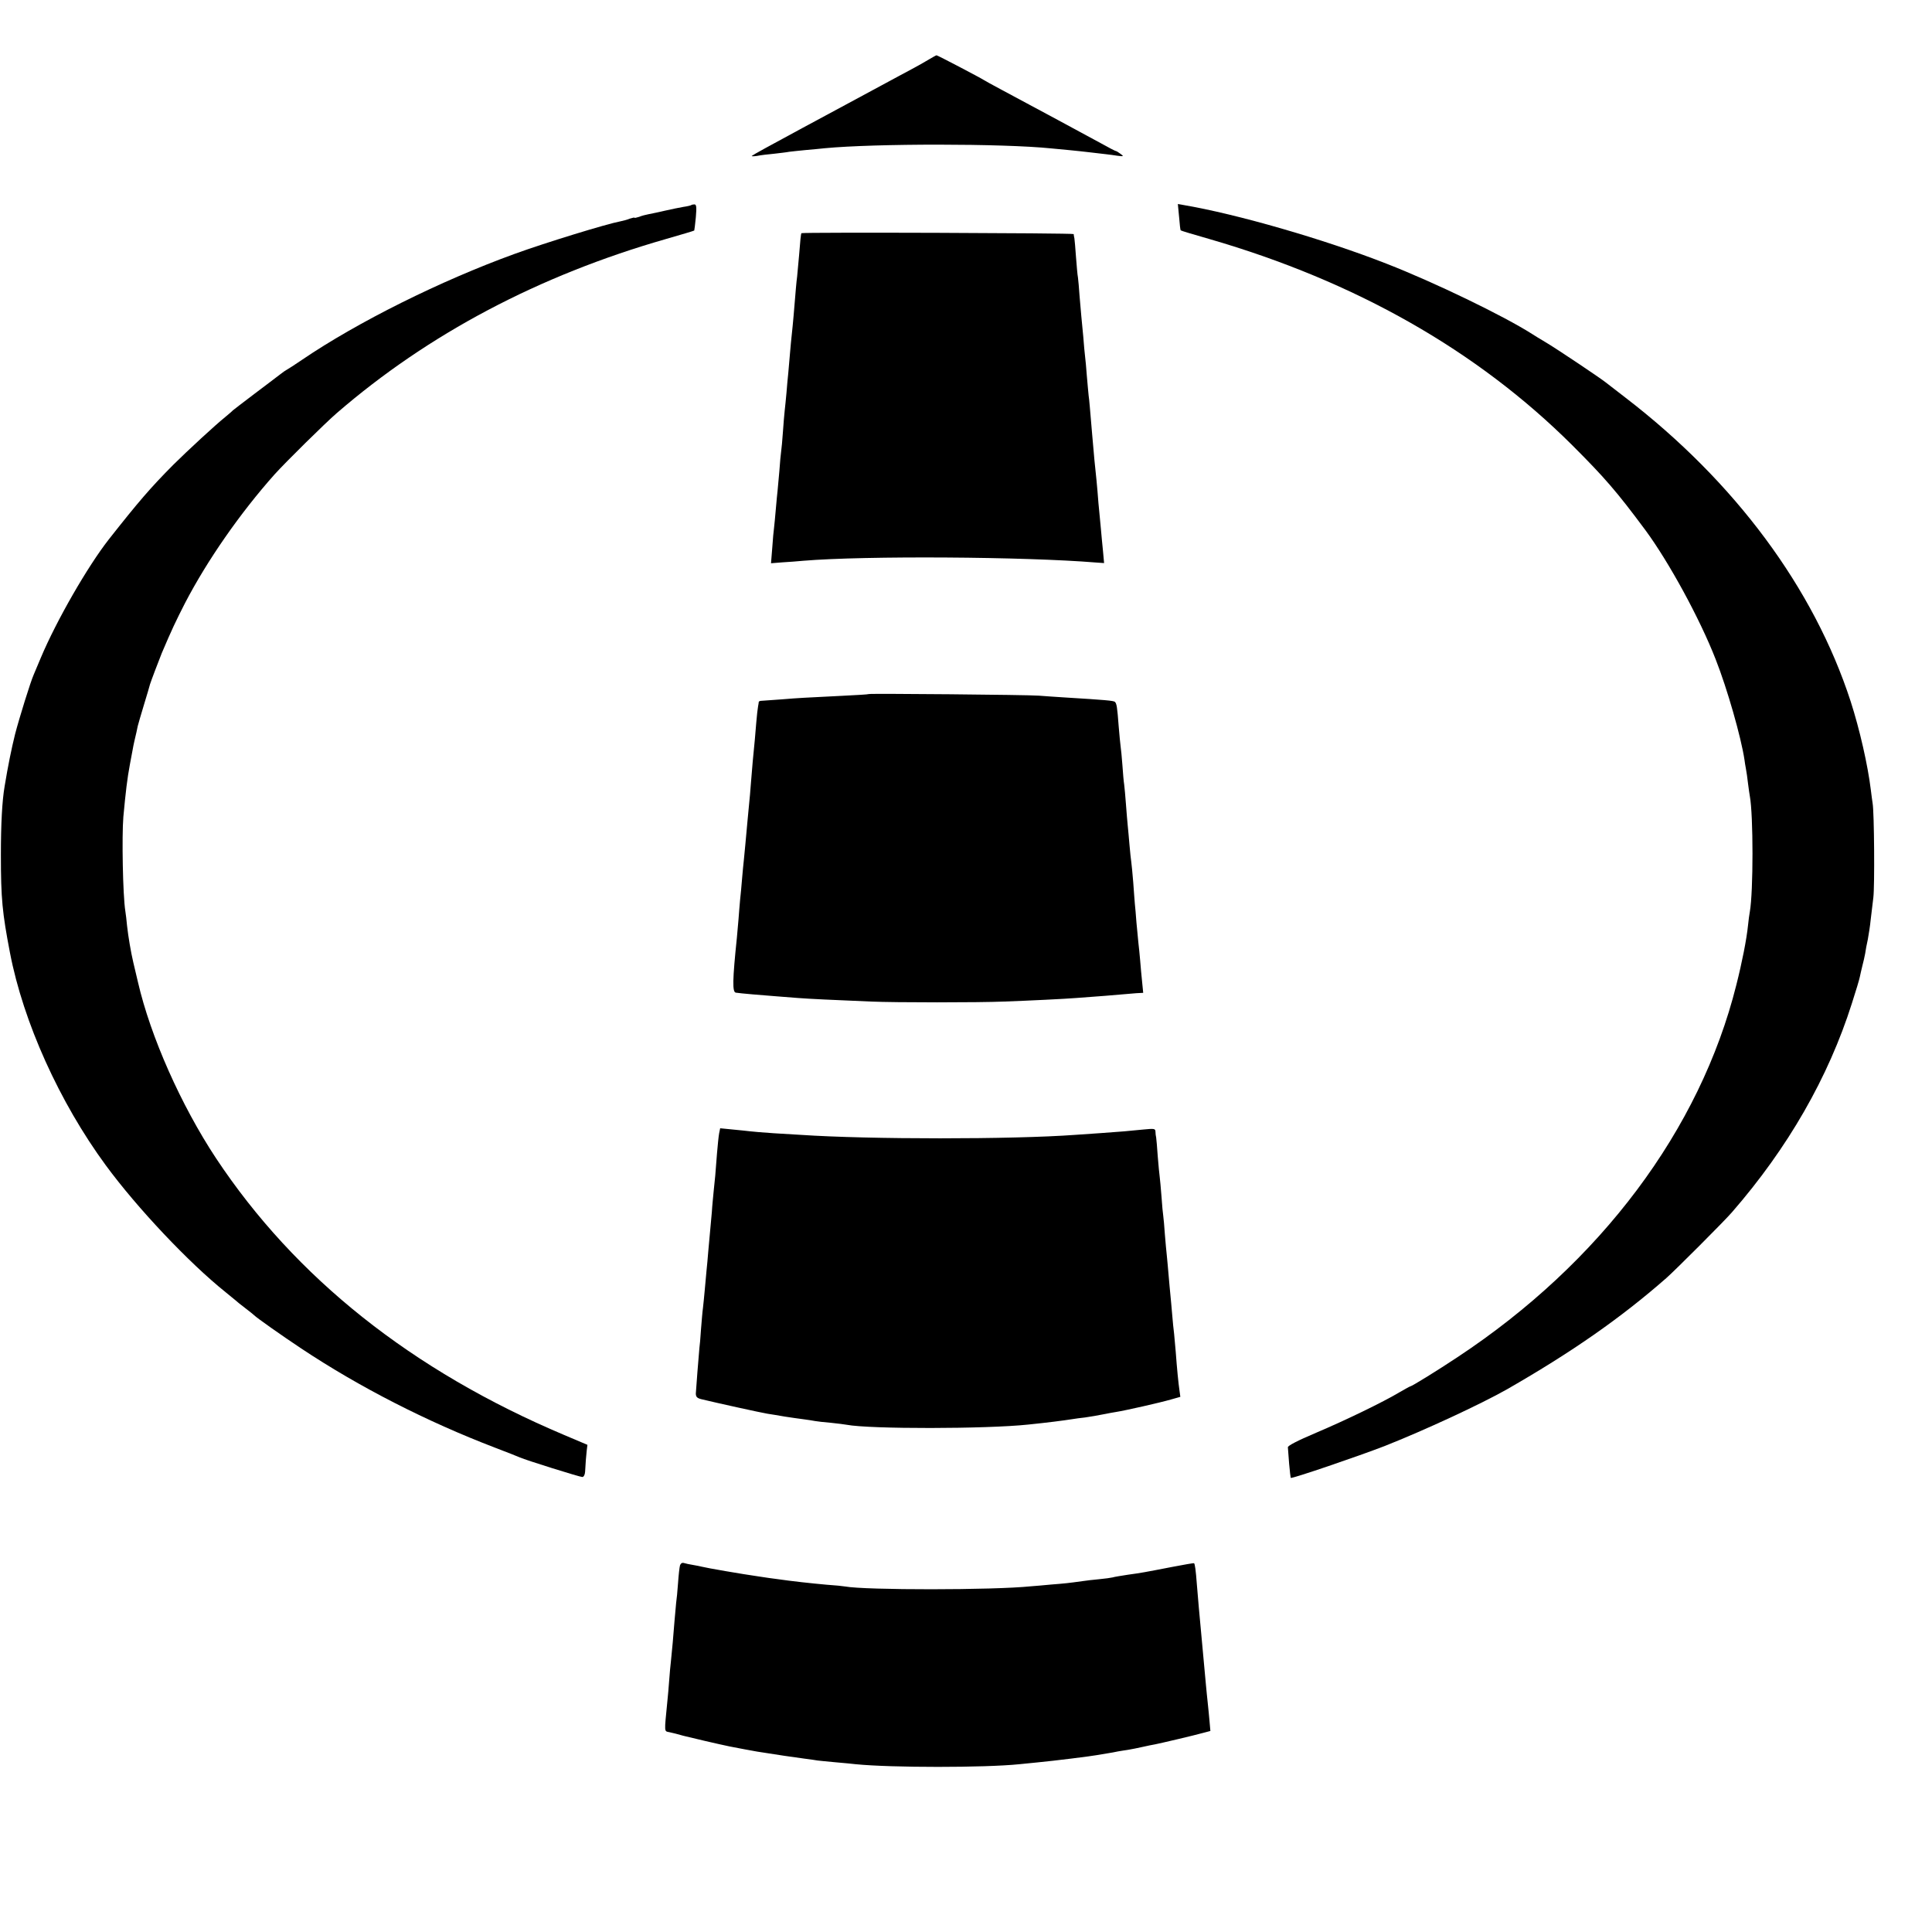
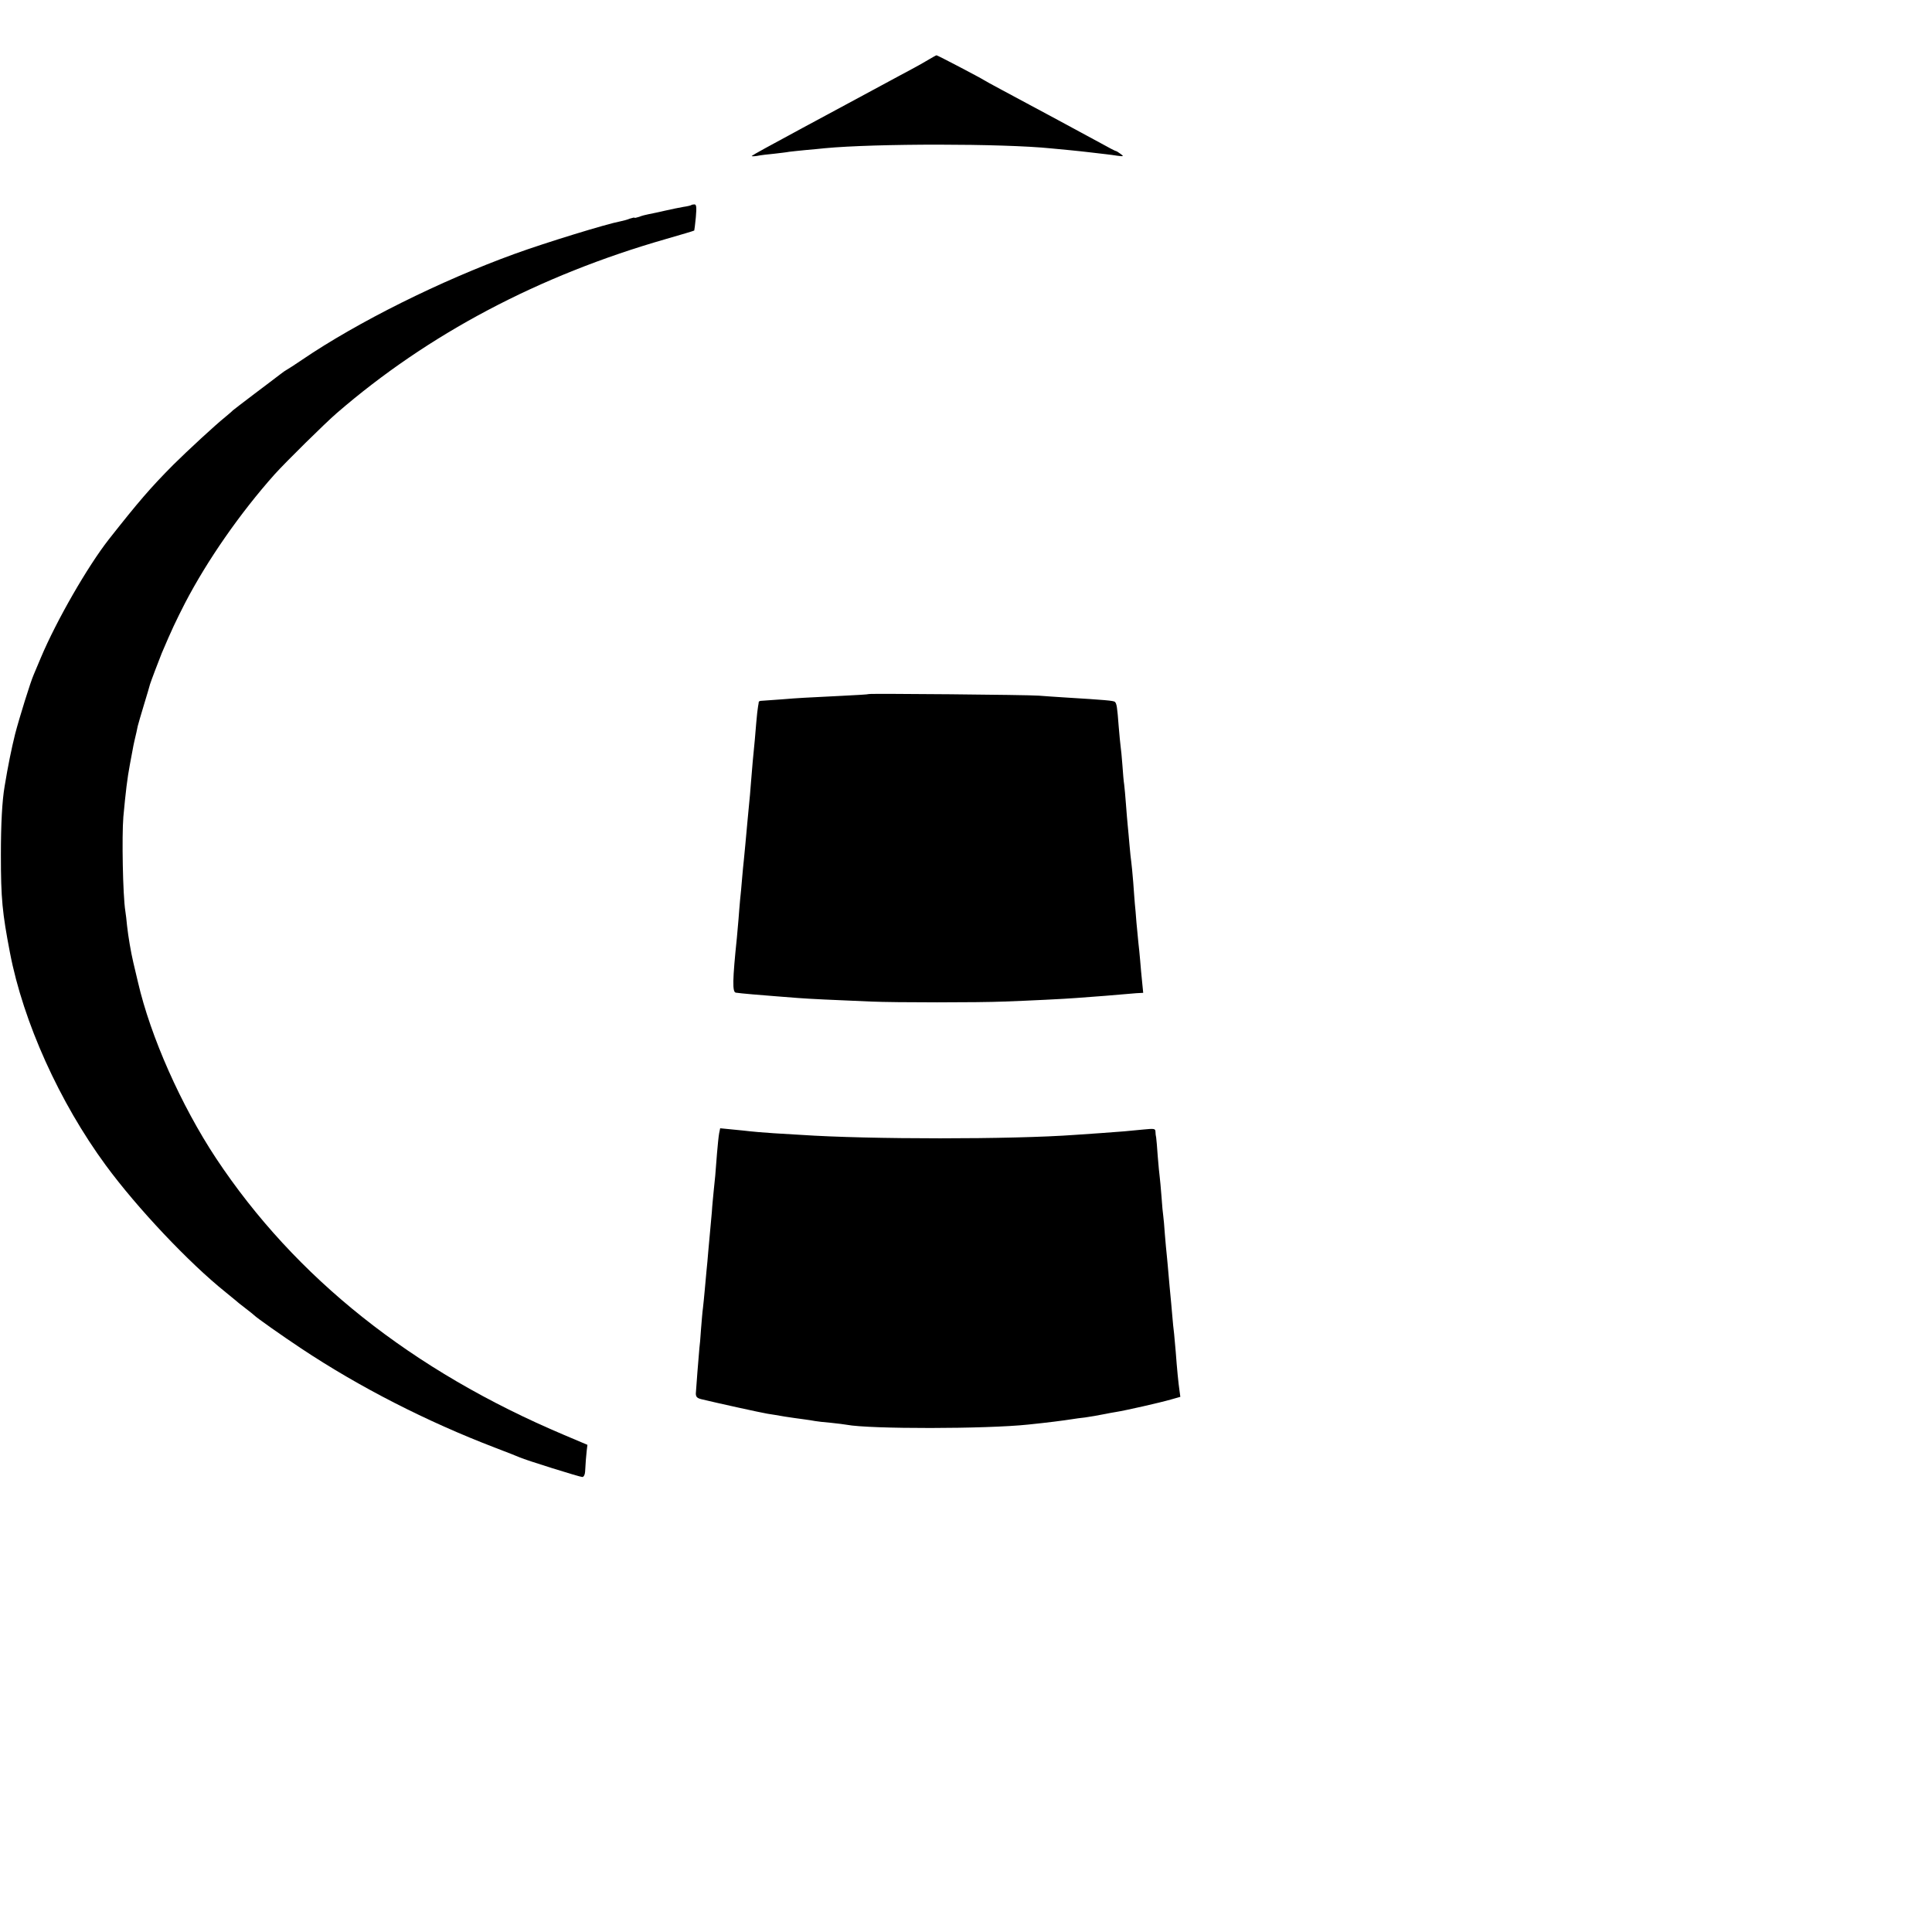
<svg xmlns="http://www.w3.org/2000/svg" version="1.0" width="1087pt" height="1087pt" viewBox="0 0 1087 1087" preserveAspectRatio="xMidYMid meet">
  <g transform="translate(0,1087) scale(0.1,-0.1)" fill="#000000" stroke="none">
-     <path d="M5210 10526 c-30 -18 -100 -56 -155 -85 -99 -53 -182 -98 -280 -151 -50 -27 -107 -58 -260 -140 -182 -98 -280 -152 -285 -157 -3 -3 11 -3 30 0 19 4 62 9 95 12 33 4 71 8 85 11 14 2 56 6 95 10 38 3 86 8 105 10 283 27 1001 27 1275 -1 22 -2 69 -7 105 -10 36 -4 82 -8 103 -11 85 -10 124 -14 162 -20 38 -5 39 -4 20 10 -11 8 -23 16 -26 16 -4 0 -42 20 -85 44 -88 48 -420 227 -559 301 -49 26 -94 51 -100 55 -16 11 -262 140 -266 139 -2 0 -29 -15 -59 -33z" />
+     <path d="M5210 10526 c-30 -18 -100 -56 -155 -85 -99 -53 -182 -98 -280 -151 -50 -27 -107 -58 -260 -140 -182 -98 -280 -152 -285 -157 -3 -3 11 -3 30 0 19 4 62 9 95 12 33 4 71 8 85 11 14 2 56 6 95 10 38 3 86 8 105 10 283 27 1001 27 1275 -1 22 -2 69 -7 105 -10 36 -4 82 -8 103 -11 85 -10 124 -14 162 -20 38 -5 39 -4 20 10 -11 8 -23 16 -26 16 -4 0 -42 20 -85 44 -88 48 -420 227 -559 301 -49 26 -94 51 -100 55 -16 11 -262 140 -266 139 -2 0 -29 -15 -59 -33" />
    <path d="M3889 9716 c-2 -2 -22 -7 -44 -10 -22 -4 -68 -13 -102 -21 -35 -8 -76 -17 -93 -20 -16 -3 -40 -9 -54 -15 -15 -5 -26 -7 -26 -5 0 2 -11 0 -26 -5 -14 -6 -37 -12 -52 -15 -80 -15 -425 -121 -598 -184 -416 -151 -882 -383 -1194 -595 -41 -28 -80 -53 -86 -56 -6 -3 -24 -15 -40 -28 -16 -12 -81 -62 -144 -109 -63 -48 -117 -89 -120 -92 -3 -4 -21 -19 -40 -35 -62 -50 -212 -189 -295 -271 -129 -130 -196 -208 -363 -420 -119 -152 -294 -456 -382 -665 -17 -41 -35 -84 -40 -95 -18 -40 -81 -243 -105 -335 -20 -81 -40 -178 -59 -294 -14 -82 -21 -211 -21 -386 0 -247 8 -325 51 -550 75 -391 279 -842 539 -1196 177 -241 468 -549 674 -714 24 -19 48 -40 55 -45 6 -6 31 -26 56 -45 25 -19 47 -37 50 -40 12 -13 155 -114 265 -187 328 -218 706 -411 1090 -558 66 -25 129 -50 140 -55 33 -15 337 -110 351 -110 8 0 15 12 16 30 3 51 5 84 9 118 l4 33 -130 55 c-857 362 -1514 885 -1960 1558 -196 297 -368 683 -439 991 -9 39 -21 88 -26 110 -14 60 -28 143 -35 205 -3 30 -7 69 -10 85 -14 88 -20 419 -11 529 13 140 22 217 37 296 6 30 12 66 15 80 2 14 7 36 10 50 10 42 15 64 19 85 3 11 18 65 35 120 17 55 32 107 34 115 4 14 49 133 66 175 57 134 79 180 131 282 126 242 310 506 503 723 63 70 285 289 351 346 516 446 1137 774 1851 979 87 25 158 46 160 48 1 1 5 35 9 75 5 58 3 72 -8 72 -7 0 -16 -2 -18 -4z" />
-     <path d="M6634 9649 c3 -40 7 -74 9 -75 1 -2 74 -24 162 -49 821 -238 1506 -627 2041 -1160 182 -182 249 -259 411 -477 132 -179 306 -497 396 -728 65 -165 143 -438 162 -565 1 -11 5 -33 8 -50 3 -16 9 -54 12 -84 4 -30 8 -61 10 -70 20 -107 20 -538 0 -651 -3 -14 -7 -47 -10 -75 -8 -80 -34 -211 -66 -337 -204 -815 -765 -1563 -1569 -2094 -108 -72 -257 -164 -265 -164 -2 0 -28 -14 -57 -31 -95 -57 -310 -161 -473 -230 -106 -45 -160 -73 -159 -82 1 -8 4 -50 7 -92 4 -43 8 -79 9 -80 6 -6 386 124 528 179 225 89 540 235 690 320 364 209 637 399 895 625 49 43 329 323 370 371 314 361 542 758 674 1174 23 71 43 138 45 150 2 12 9 39 14 61 6 22 13 54 16 70 2 17 9 53 15 80 5 28 13 77 16 110 4 33 11 89 15 125 8 63 5 480 -4 530 -2 14 -7 48 -10 75 -17 140 -63 342 -114 500 -207 636 -650 1234 -1267 1708 -55 43 -105 81 -110 85 -31 25 -270 185 -330 221 -38 23 -77 46 -85 52 -162 103 -549 290 -818 395 -352 138 -844 280 -1146 331 l-29 5 7 -73z" />
-     <path d="M4509 9558 c-3 -5 -7 -43 -13 -123 -4 -44 -9 -98 -11 -120 -5 -38 -7 -66 -20 -222 -3 -37 -8 -84 -10 -103 -2 -19 -7 -66 -10 -105 -3 -38 -8 -90 -10 -115 -3 -25 -7 -74 -10 -110 -3 -36 -8 -81 -10 -100 -2 -19 -7 -73 -10 -120 -3 -47 -8 -96 -10 -110 -2 -14 -7 -63 -10 -110 -4 -47 -9 -96 -10 -110 -2 -14 -6 -61 -10 -105 -4 -44 -8 -91 -10 -105 -2 -14 -7 -64 -10 -112 l-7 -87 63 5 c35 2 89 6 119 9 349 29 1247 23 1648 -10 l44 -3 -6 66 c-4 37 -9 94 -12 127 -3 33 -7 76 -9 95 -2 19 -7 71 -10 115 -4 44 -8 91 -10 105 -3 21 -10 99 -20 215 -13 151 -16 194 -20 220 -2 17 -6 66 -10 110 -3 44 -8 94 -10 110 -2 17 -7 66 -10 110 -4 44 -9 96 -11 115 -2 19 -6 71 -10 115 -3 44 -7 91 -9 104 -3 14 -7 65 -11 115 -3 49 -8 97 -9 105 -2 9 -4 19 -4 24 -1 6 -1529 11 -1532 5z" />
    <path d="M4888 6965 c-2 -2 -70 -6 -153 -10 -217 -11 -230 -11 -340 -20 -55 -4 -106 -8 -112 -8 -7 0 -13 -3 -14 -6 0 -3 -2 -15 -4 -26 -2 -11 -7 -51 -10 -90 -5 -65 -10 -119 -20 -220 -2 -22 -6 -76 -10 -120 -3 -44 -8 -96 -10 -115 -2 -19 -6 -62 -9 -95 -10 -108 -17 -189 -21 -225 -2 -19 -7 -66 -10 -105 -3 -38 -8 -92 -11 -118 -2 -27 -7 -76 -9 -110 -3 -34 -7 -80 -9 -102 -25 -241 -26 -307 -6 -310 24 -4 154 -15 222 -20 35 -3 92 -7 128 -10 65 -5 192 -11 410 -20 138 -6 603 -6 750 0 139 5 343 15 405 20 136 10 214 16 255 20 25 2 62 5 83 7 l39 2 -6 61 c-4 33 -8 87 -11 120 -3 33 -7 78 -10 100 -2 22 -7 74 -11 115 -3 41 -7 89 -9 105 -1 17 -6 71 -9 120 -4 50 -9 101 -11 115 -2 14 -7 57 -10 95 -3 39 -8 88 -10 110 -2 22 -7 76 -10 120 -3 44 -8 94 -10 111 -3 17 -7 67 -10 110 -3 44 -8 90 -10 104 -2 14 -7 66 -11 115 -8 106 -11 126 -21 136 -8 7 -54 11 -283 25 -52 3 -117 8 -145 10 -57 5 -953 13 -957 9z" />
    <path d="M4046 4493 c-3 -15 -8 -66 -12 -113 -9 -124 -11 -139 -18 -205 -3 -33 -9 -89 -11 -125 -3 -36 -8 -85 -10 -110 -2 -25 -7 -74 -10 -110 -3 -36 -7 -85 -10 -110 -2 -25 -7 -74 -10 -110 -3 -36 -8 -81 -10 -100 -3 -19 -7 -73 -11 -120 -3 -47 -7 -94 -9 -105 -4 -44 -19 -232 -20 -255 0 -19 7 -26 30 -32 86 -21 341 -77 373 -82 20 -3 64 -10 97 -16 33 -5 80 -12 105 -15 25 -3 54 -8 65 -10 11 -2 51 -7 90 -10 38 -4 78 -9 88 -11 131 -25 788 -24 1022 1 108 11 194 22 245 30 19 3 53 8 75 10 38 6 60 9 115 20 14 3 41 8 60 11 51 8 246 52 308 70 l53 15 -5 37 c-6 40 -14 122 -21 217 -3 33 -7 78 -9 100 -3 22 -8 72 -11 110 -3 39 -8 88 -10 110 -2 22 -7 72 -10 110 -3 39 -8 88 -10 110 -3 22 -7 76 -11 120 -3 44 -7 90 -9 103 -2 12 -7 62 -10 110 -4 48 -8 97 -10 110 -2 13 -7 65 -11 115 -3 51 -8 99 -9 107 -2 8 -4 23 -4 34 -1 16 -7 17 -68 11 -86 -9 -126 -12 -238 -20 -49 -3 -115 -8 -145 -10 -350 -26 -1163 -26 -1545 0 -22 1 -89 5 -150 9 -60 4 -121 9 -135 11 -14 2 -57 6 -97 10 l-71 7 -6 -29z" />
-     <path d="M3826 2063 c-3 -10 -8 -54 -11 -98 -3 -44 -8 -96 -11 -115 -2 -19 -6 -64 -9 -100 -6 -78 -14 -171 -20 -225 -3 -22 -7 -71 -10 -110 -3 -38 -7 -90 -10 -115 -18 -184 -19 -169 12 -176 15 -3 51 -12 78 -20 43 -11 197 -47 260 -60 58 -11 124 -24 155 -29 99 -16 221 -34 269 -40 30 -4 61 -8 70 -10 9 -1 54 -6 101 -10 47 -4 99 -9 115 -11 201 -20 724 -20 920 0 17 2 62 6 100 10 95 9 304 35 335 41 13 2 40 7 60 10 20 3 47 8 60 11 14 2 40 7 57 9 18 3 54 10 80 16 27 6 59 13 73 15 30 6 219 50 272 65 l38 10 -5 57 c-3 31 -7 77 -10 102 -3 25 -7 70 -10 100 -5 57 -32 348 -40 435 -2 28 -7 86 -11 130 -6 81 -11 116 -16 120 -2 1 -57 -8 -123 -21 -165 -32 -171 -33 -250 -44 -38 -6 -77 -12 -85 -15 -8 -2 -42 -7 -75 -10 -33 -3 -76 -8 -95 -11 -79 -11 -98 -13 -175 -19 -44 -4 -96 -9 -115 -10 -211 -22 -933 -22 -1045 -1 -11 2 -58 7 -105 10 -79 7 -199 20 -280 32 -19 2 -66 9 -105 15 -86 12 -294 48 -315 54 -8 2 -31 7 -50 10 -19 3 -43 8 -52 11 -10 3 -18 -2 -22 -13z" />
  </g>
</svg>